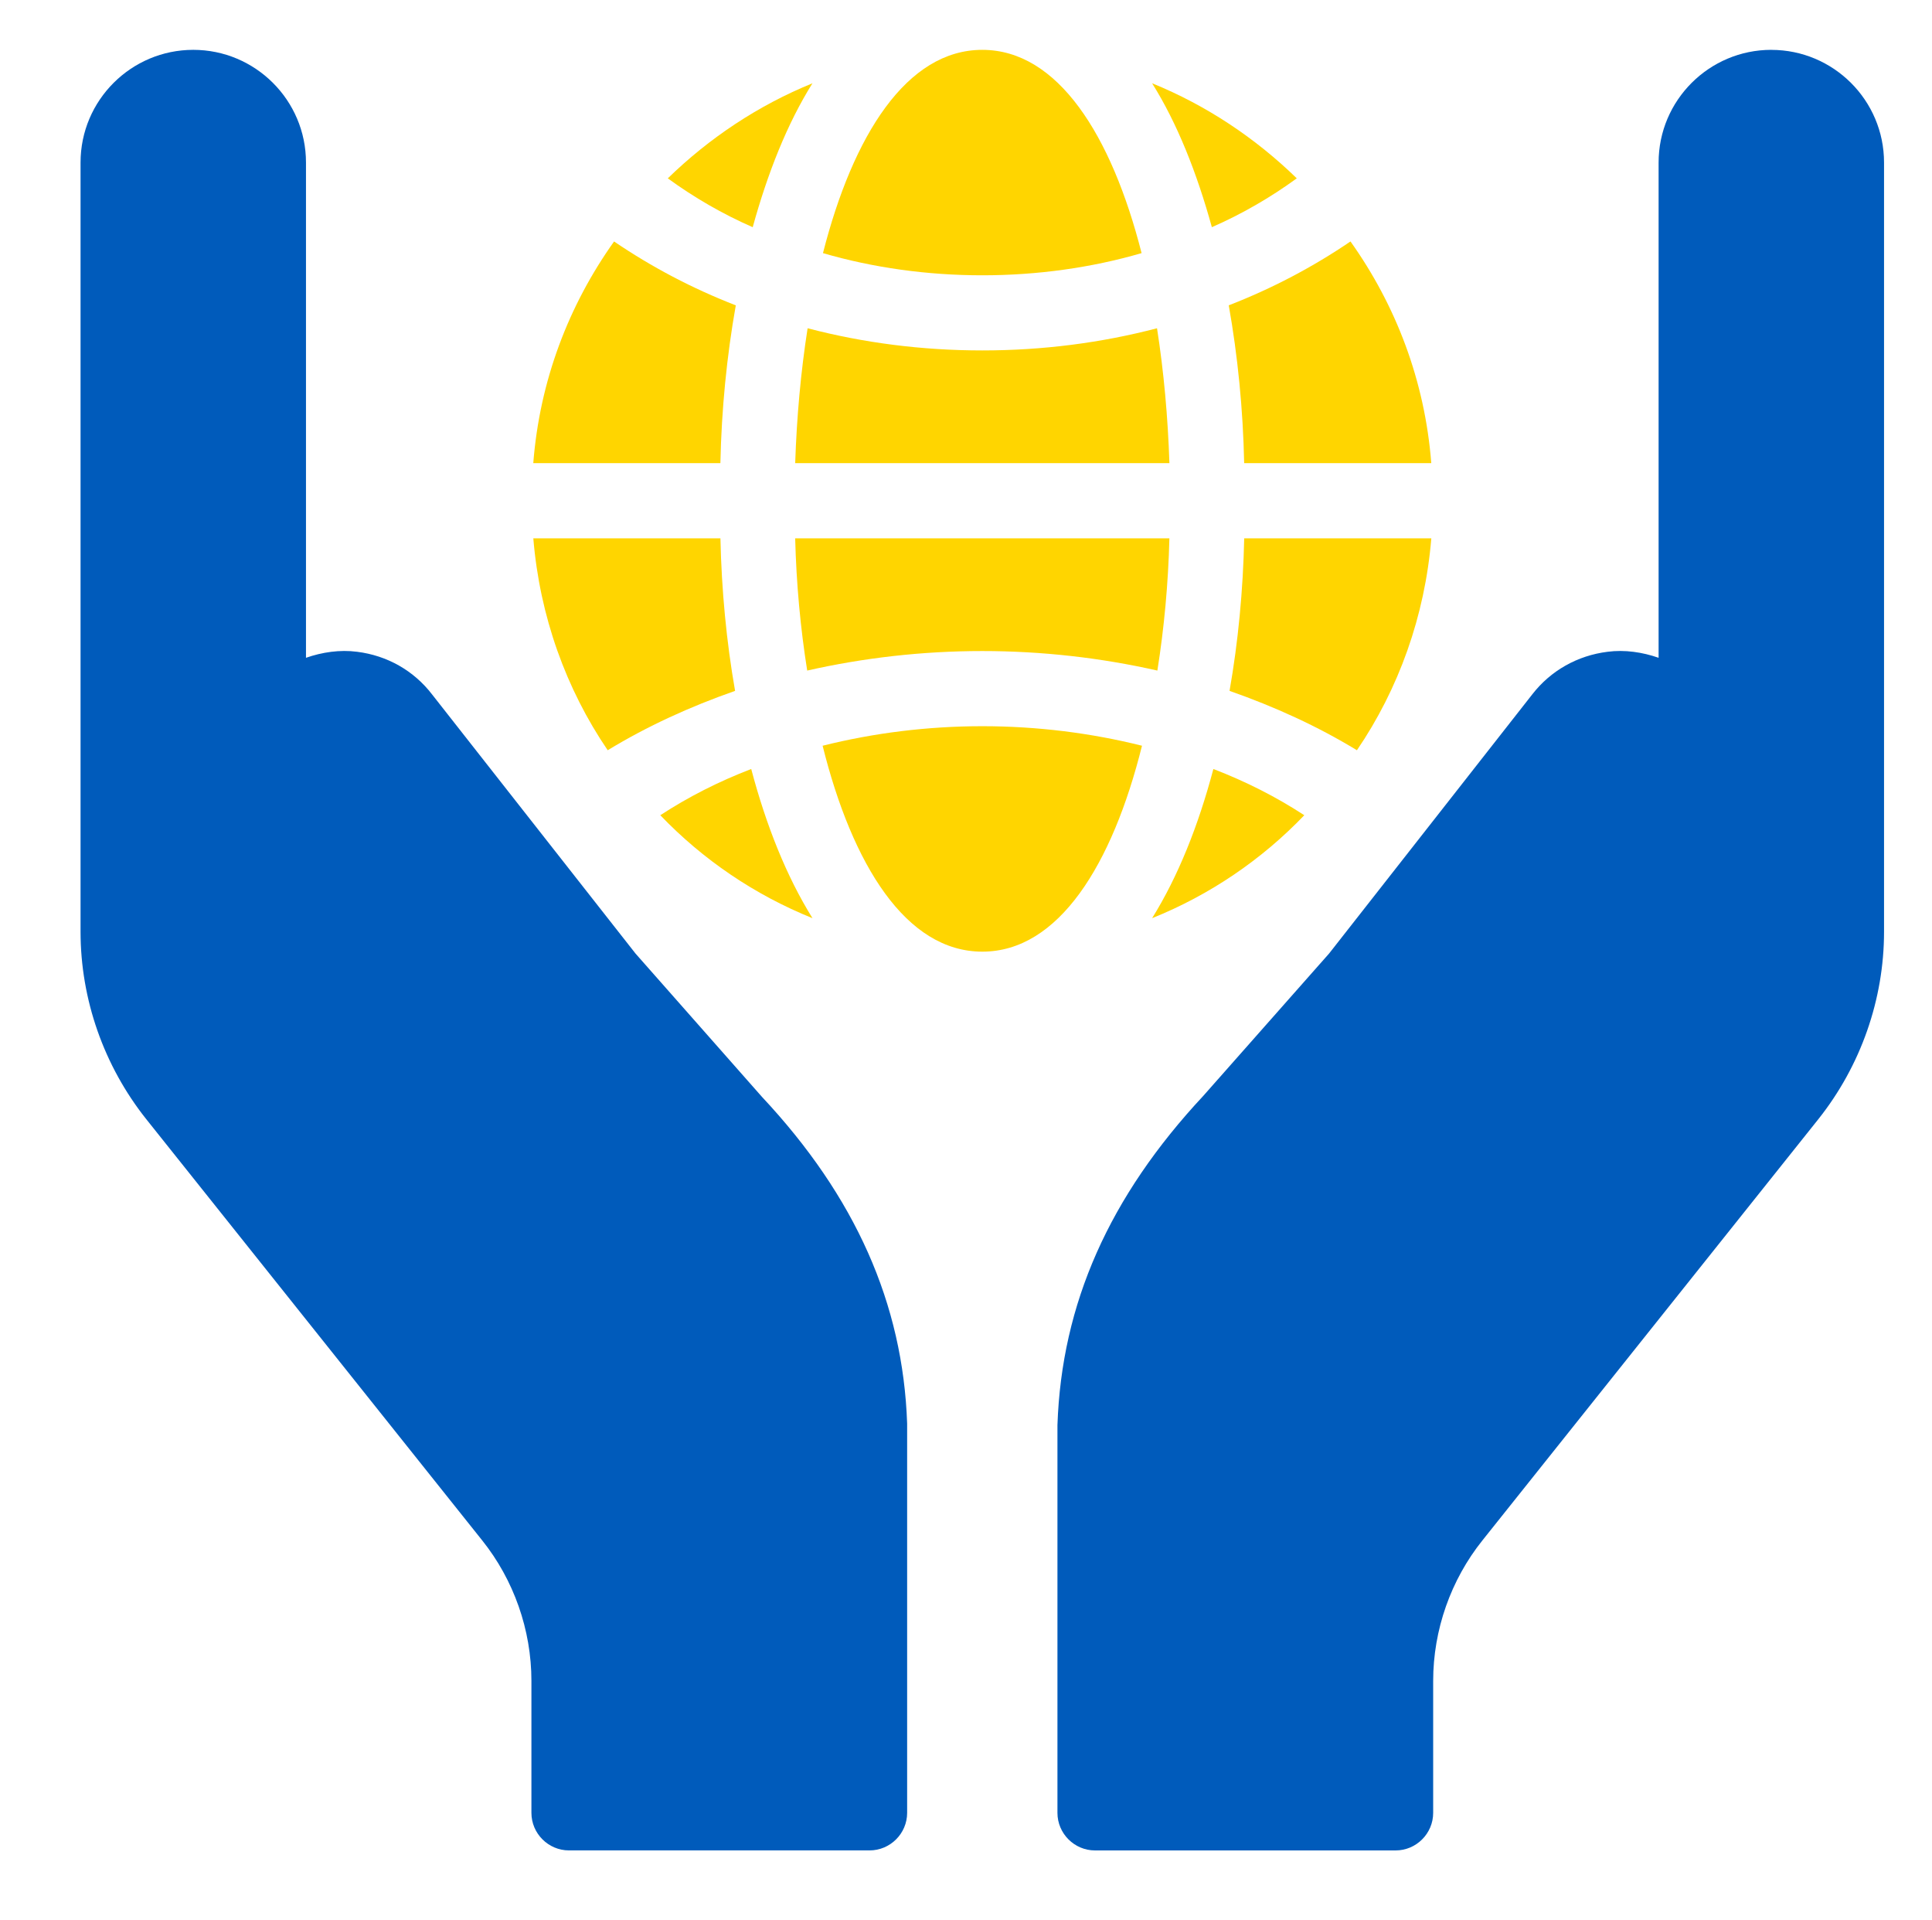
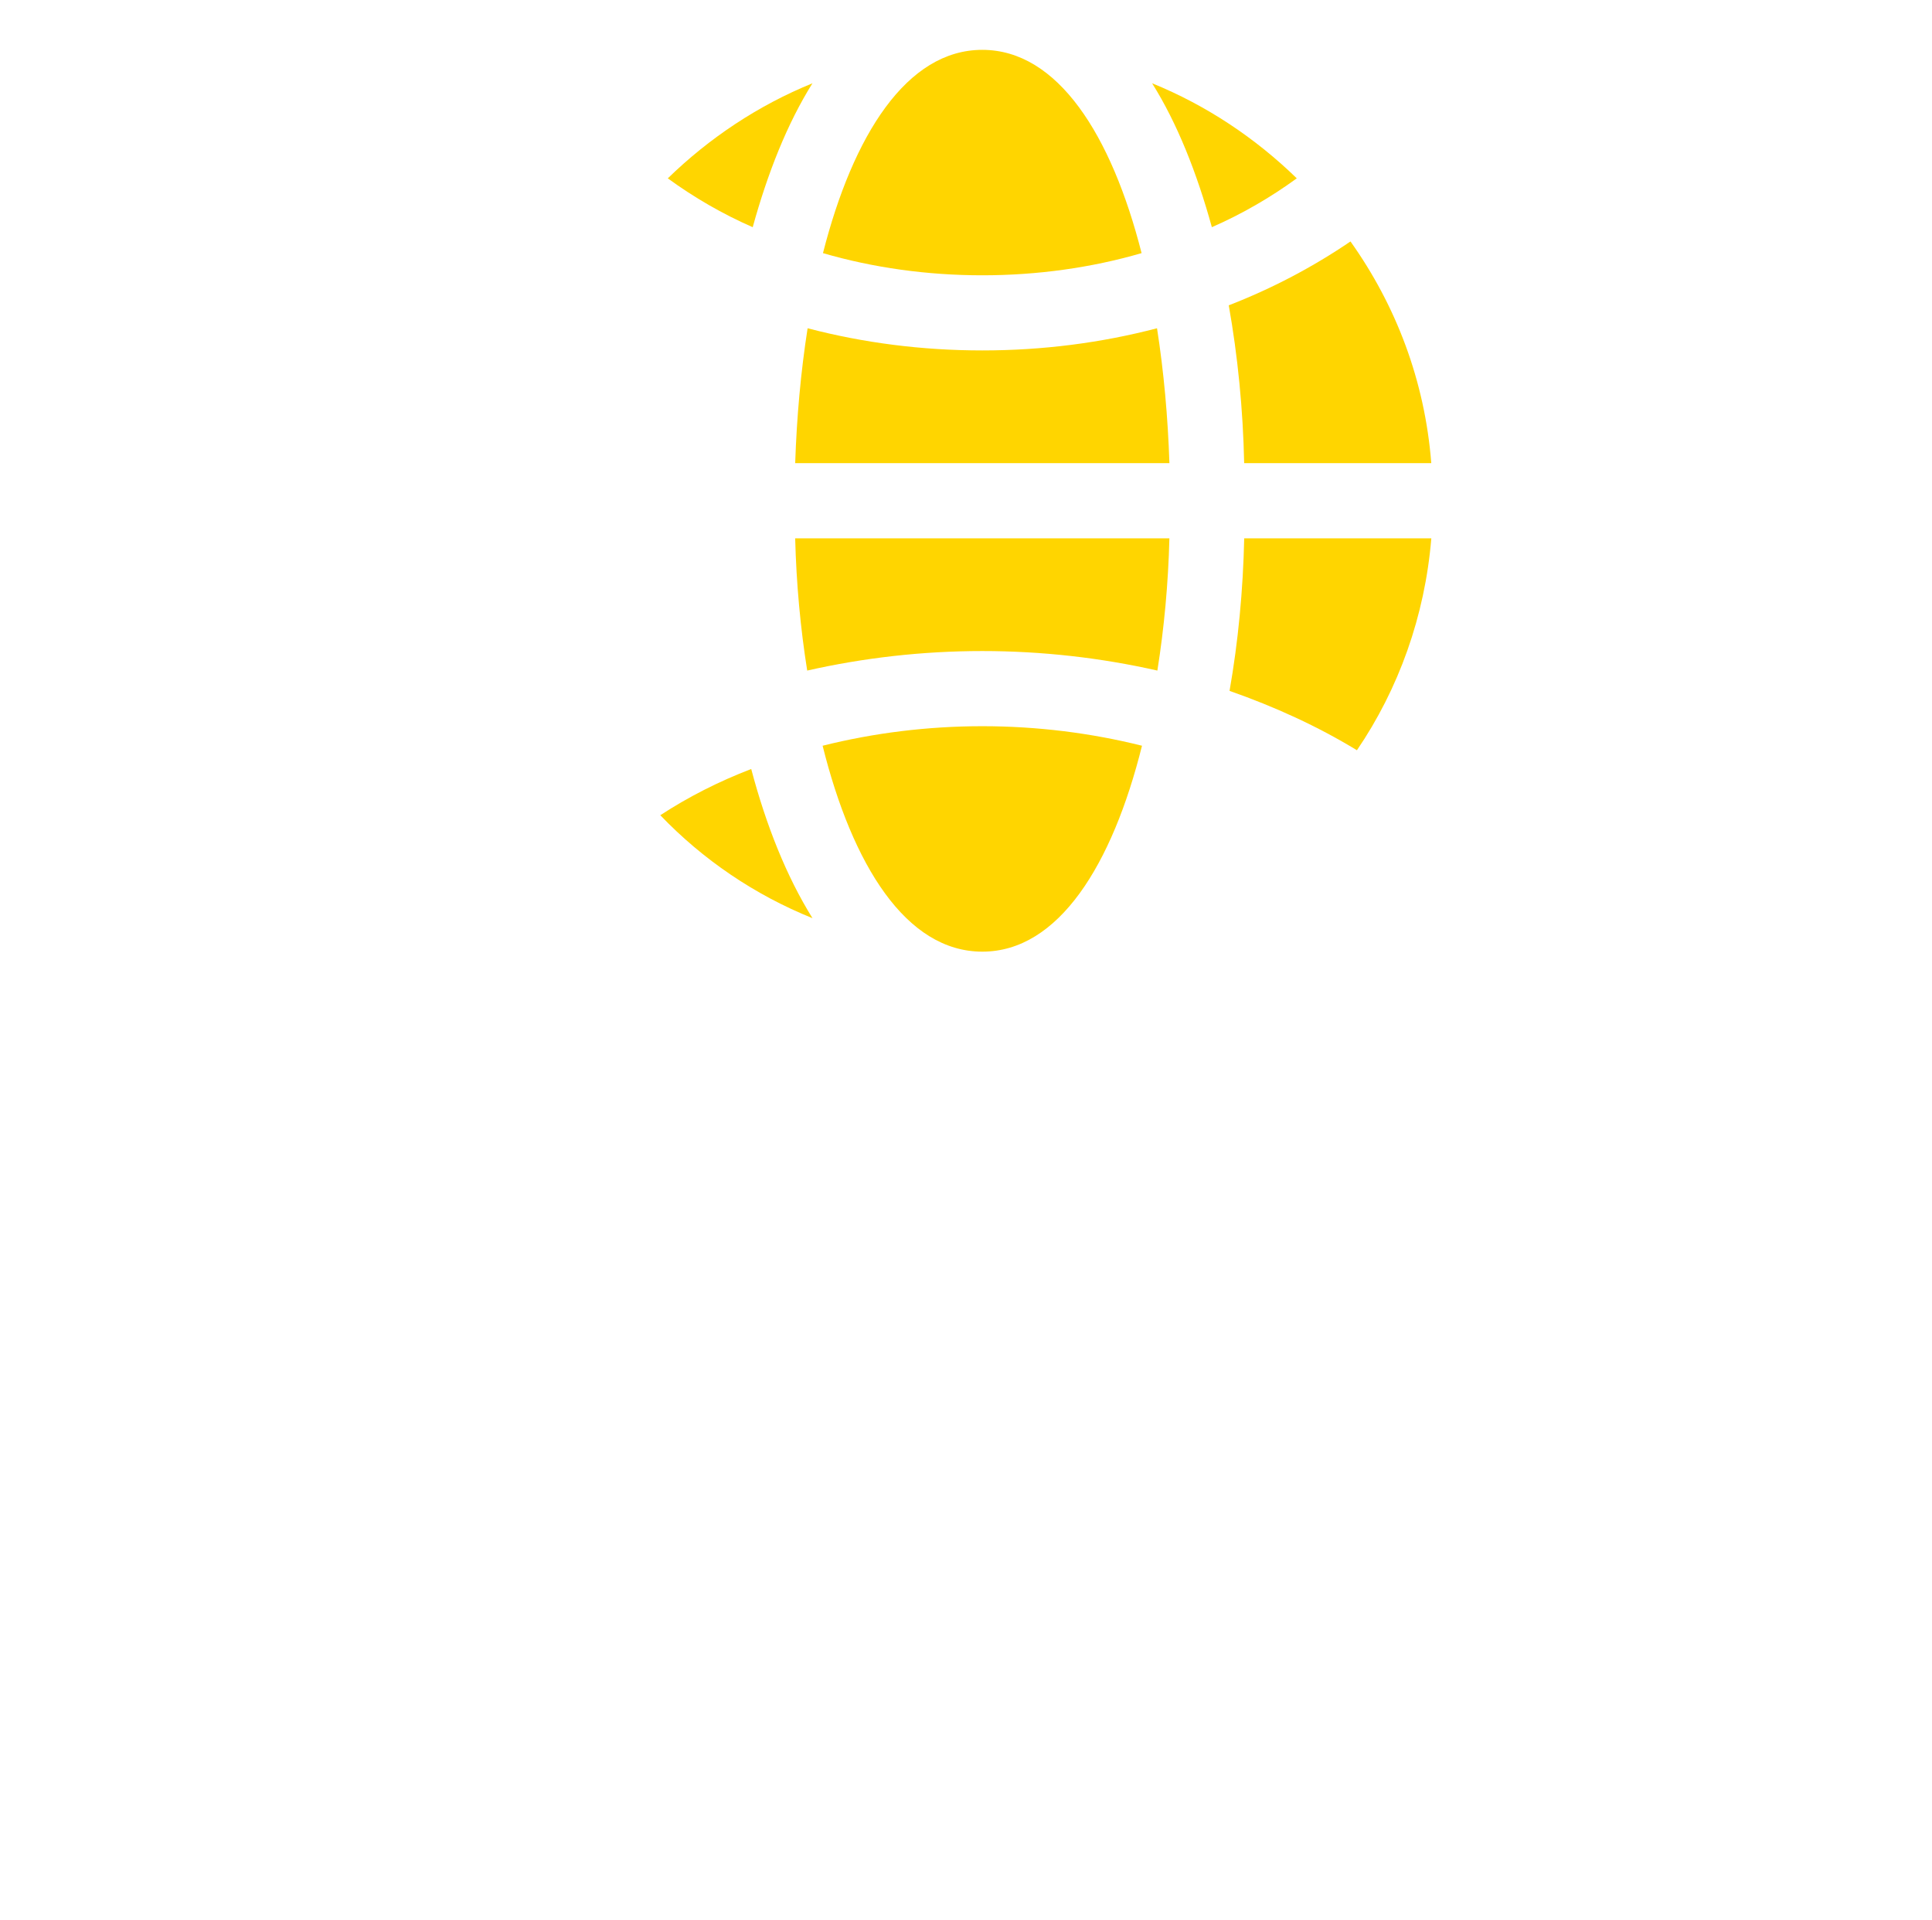
<svg xmlns="http://www.w3.org/2000/svg" width="100%" height="100%" viewBox="0 0 480 477" version="1.1" xml:space="preserve" style="fill-rule:evenodd;clip-rule:evenodd;stroke-linejoin:round;stroke-miterlimit:2;">
  <g id="Artboard1" transform="matrix(1.064,0,0,1.065,-130.909,-60.03)">
    <rect x="123" y="56.375" width="451" height="447.252" style="fill:none;" />
    <g transform="matrix(0.94,0,0,0.939,23.404,15.054)">
-       <path d="M263.85,280.84L213.358,216.531C208.784,210.558 202.159,206.824 194.69,205.89C190.397,205.331 186.01,205.988 181.999,207.386L181.999,84.376C181.999,68.884 169.397,56.376 153.999,56.376C138.601,56.376 125.999,68.884 125.999,84.376L125.999,275.426C125.999,292.227 131.784,308.746 142.331,322L225.772,426.62C233.612,436.421 237.999,448.835 237.999,461.526L237.999,494.288C237.999,499.421 242.198,503.62 247.331,503.62L321.999,503.62C327.132,503.62 331.331,499.421 331.331,494.288L331.331,397.593C330.304,367.82 318.452,341.218 295.304,316.488L263.85,280.84Z" style="fill:rgb(0,91,187);fill-rule:nonzero;" />
-       <path d="M546,56.375C530.602,56.375 518,68.883 518,84.375L518,207.385C513.988,205.987 509.602,205.33 505.309,205.893C497.844,206.826 491.215,210.561 486.641,216.44L436.149,280.838L404.883,316.213C381.551,341.225 369.695,367.826 368.668,397.975L368.668,494.295C368.668,499.428 372.867,503.627 378,503.627L452.668,503.627C457.801,503.627 462,499.428 462,494.295L462,461.533C462,448.842 466.387,436.428 474.227,426.627L557.668,322.007C568.215,308.753 574,292.234 574,275.433L574,84.383C574,68.887 561.398,56.383 546,56.383L546,56.375Z" style="fill:rgb(0,91,187);fill-rule:nonzero;" />
-       <path d="M407.4,235.01C403.666,249.104 398.627,261.701 392.185,272.065C406.56,266.28 419.439,257.506 429.986,246.491C422.99,241.921 415.427,238.093 407.4,235.011L407.4,235.01Z" style="fill:rgb(255,213,0);fill-rule:nonzero;" />
      <path d="M461.54,177.71L415.06,177.71C414.779,190.589 413.568,203.378 411.419,215.605C422.618,219.527 433.259,224.378 443.06,230.351C453.419,215.136 459.951,197.031 461.54,177.71Z" style="fill:rgb(255,213,0);fill-rule:nonzero;" />
      <path d="M428.12,88.293C417.854,78.305 405.722,70.188 392.186,64.68C398.44,74.668 403.291,86.895 407.026,100.426C414.491,97.16 421.585,93.055 428.12,88.293Z" style="fill:rgb(255,213,0);fill-rule:nonzero;" />
      <path d="M441.46,103.97C432.128,110.318 422.046,115.638 411.222,119.837C413.46,132.439 414.769,145.689 415.05,159.036L461.53,159.036C459.94,138.598 452.757,119.837 441.46,103.97L441.46,103.97Z" style="fill:rgb(255,213,0);fill-rule:nonzero;" />
-       <path d="M256.95,230.35C266.751,224.377 277.391,219.522 288.591,215.604C286.443,203.377 285.232,190.592 284.95,177.709L238.47,177.709C240.06,197.029 246.592,215.135 256.95,230.35L256.95,230.35Z" style="fill:rgb(255,213,0);fill-rule:nonzero;" />
-       <path d="M238.46,159.04L284.94,159.04C285.221,145.692 286.526,132.438 288.768,119.841C277.94,115.642 267.862,110.321 258.53,103.974C247.233,119.841 240.05,138.603 238.46,159.04L238.46,159.04Z" style="fill:rgb(255,213,0);fill-rule:nonzero;" />
      <path d="M292.97,100.43C296.704,86.895 301.556,74.668 307.81,64.684C294.275,70.192 282.142,78.309 271.876,88.297C278.411,93.059 285.505,97.164 292.97,100.43Z" style="fill:rgb(255,213,0);fill-rule:nonzero;" />
      <path d="M292.6,235.01C284.573,238.088 277.014,241.916 270.014,246.49C280.561,257.502 293.44,266.275 307.815,272.064C301.374,261.705 296.331,249.103 292.6,235.009L292.6,235.01Z" style="fill:rgb(255,213,0);fill-rule:nonzero;" />
      <path d="M389.67,229.23C376.979,226.058 363.631,224.378 350.002,224.378C336.377,224.378 323.029,226.058 310.334,229.23C317.709,258.816 331.053,280.378 350.002,280.378C368.947,280.378 382.295,258.816 389.67,229.23Z" style="fill:rgb(255,213,0);fill-rule:nonzero;" />
      <path d="M393.49,210.56C395.17,200.013 396.197,188.908 396.478,177.708L303.517,177.708C303.799,188.907 304.826,200.017 306.506,210.56C320.506,207.388 335.158,205.708 349.998,205.708C364.838,205.708 379.49,207.388 393.49,210.56L393.49,210.56Z" style="fill:rgb(255,213,0);fill-rule:nonzero;" />
      <path d="M389.57,106.87C382.105,77.561 368.758,56.378 349.996,56.378C331.234,56.378 317.891,77.566 310.422,106.87C322.93,110.511 336.367,112.378 349.996,112.378C363.621,112.378 377.062,110.511 389.57,106.87Z" style="fill:rgb(255,213,0);fill-rule:nonzero;" />
      <path d="M303.52,159.04L396.481,159.04C396.106,147.653 395.083,136.267 393.403,125.532C379.497,129.173 364.938,131.04 350.005,131.04C335.072,131.04 320.513,129.173 306.607,125.532C304.923,136.266 303.896,147.653 303.521,159.04L303.52,159.04Z" style="fill:rgb(255,213,0);fill-rule:nonzero;" />
    </g>
  </g>
</svg>